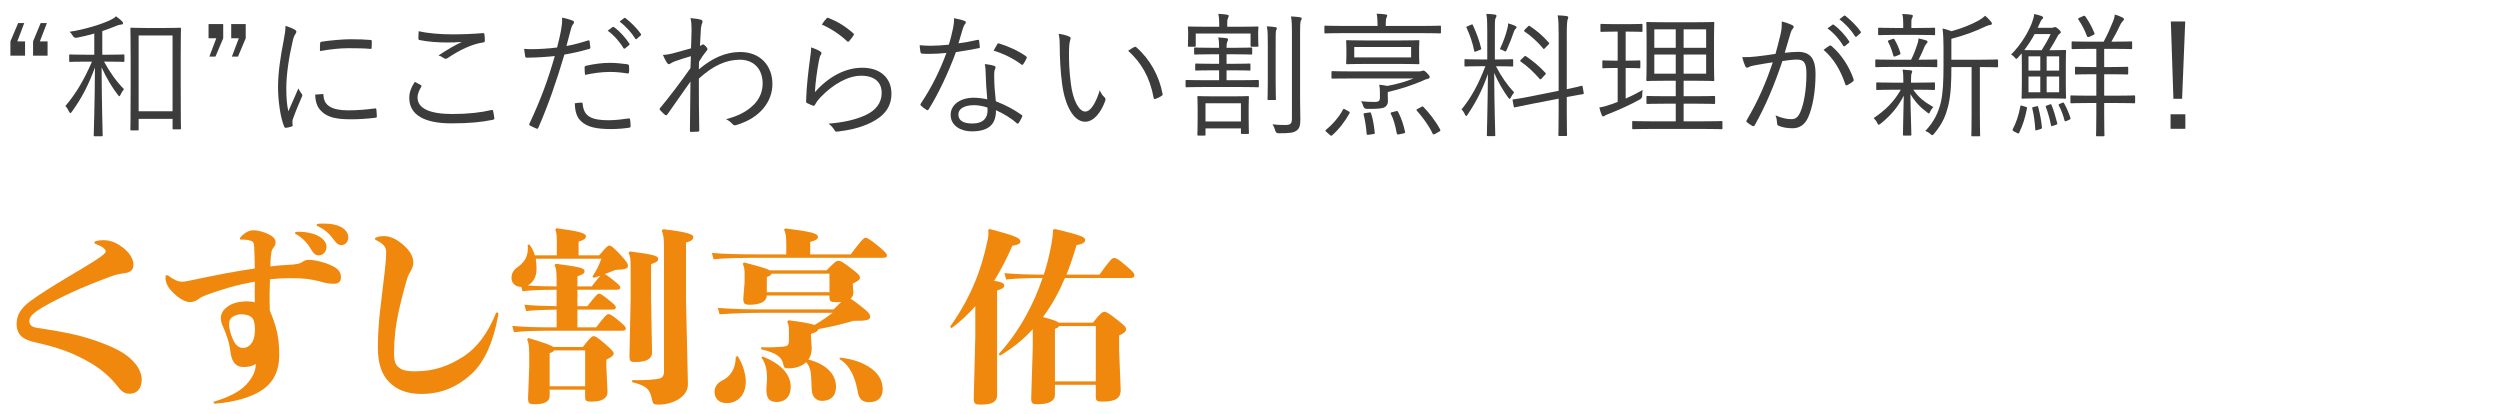
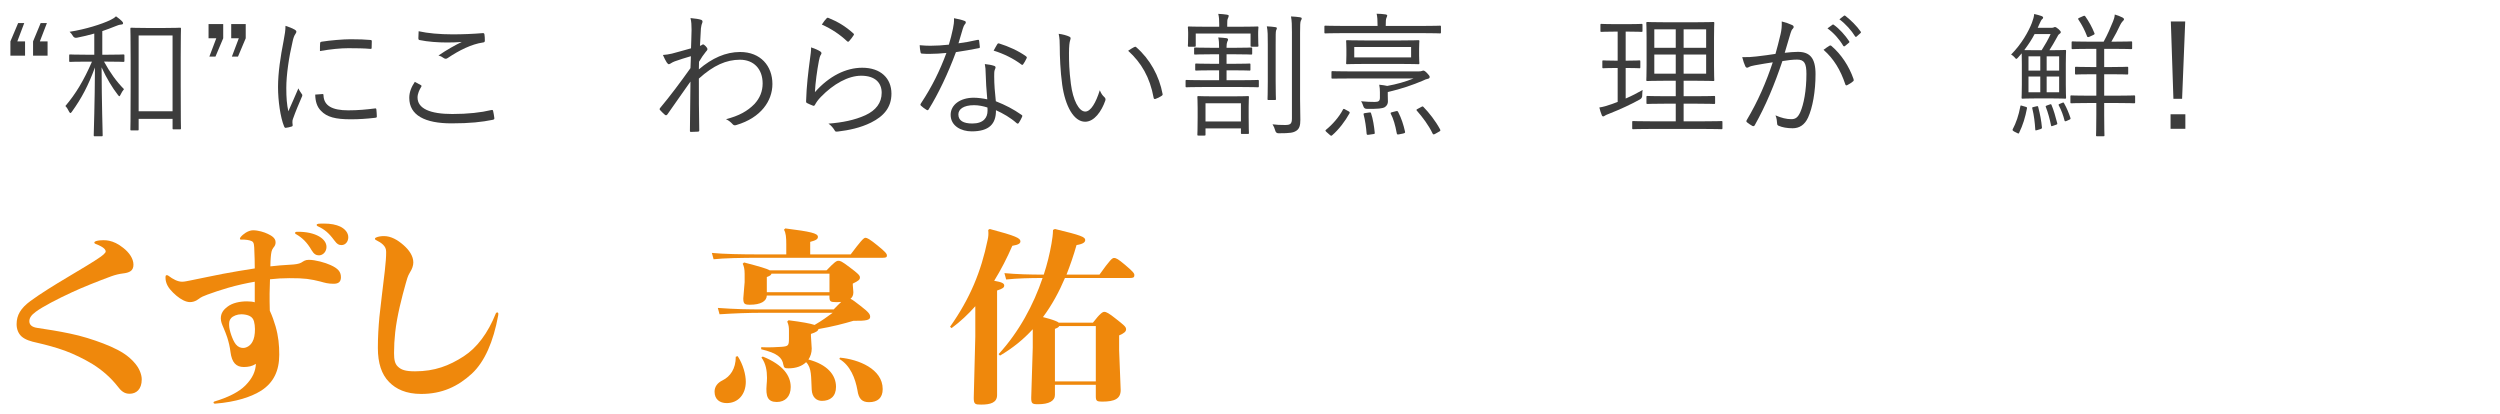
<svg xmlns="http://www.w3.org/2000/svg" viewBox="0 0 350 58">
  <path d="m3.027 47.113c-.459-.419-.702-1.021-.702-1.729 0-1.257.566-2.226 1.943-3.247 1.431-1.047 3.428-2.278 5.102-3.273 1.971-1.178 3.833-2.278 4.67-2.88.378-.262.756-.602.756-.759 0-.236-.162-.603-1.403-1.074-.136-.052-.189-.131-.189-.183 0-.079.081-.157.216-.209.352-.105.702-.131 1.053-.131.324 0 .567.026.81.079.595.131 1.215.393 1.971.995.81.628 1.431 1.493 1.431 2.357s-.566 1.125-1.512 1.23c-.432.052-1.025.183-1.593.393-1.781.655-4.021 1.545-5.479 2.226-2.051.943-4.156 2.042-5.102 2.75-.647.471-.891.89-.891 1.309 0 .498.352.838 1.134.943 1.403.209 2.915.445 4.535.786 1.673.34 3.293.864 4.67 1.388 1.484.576 2.726 1.178 3.671 1.99.323.288.594.55.863.89.405.472.864 1.362.864 2.147 0 1.414-.783 2.016-1.701 2.016-.729 0-1.188-.367-1.728-1.1-.891-1.126-2.078-2.2-3.481-3.064-1.215-.733-2.564-1.388-3.833-1.859-1.296-.471-2.699-.838-3.833-1.1-.999-.209-1.728-.445-2.24-.89z" fill="#ef880c" />
  <path d="m35.668 39.441c-1.08.184-2.43.472-3.779.864-.998.288-2.078.655-2.86.943-.54.209-.837.314-1.242.628-.432.34-.891.419-1.188.419-.567 0-1.269-.367-1.89-.891-.675-.576-1.269-1.204-1.458-1.938-.054-.209-.08-.34-.08-.576 0-.288.026-.366.188-.366.081 0 .135.026.216.078.647.498 1.323.838 1.917.838.378 0 .729-.104 1.188-.183 1.619-.314 3.104-.655 4.508-.917 1.431-.262 2.888-.523 4.48-.759 0-.917-.027-1.807-.054-2.304-.027-.942-.027-1.361-.378-1.519s-.891-.236-1.458-.209c-.135 0-.188-.052-.188-.131s.054-.157.107-.236c.189-.236.433-.419.702-.602.297-.184.675-.34 1.025-.34.729 0 1.566.262 2.052.497.486.236 1.106.55 1.106 1.179 0 .314-.081.497-.323.785-.243.314-.297.681-.352 1.335-.026.34-.054.786-.054 1.257.918-.104 1.755-.183 2.808-.235.594-.026 1.214-.105 1.512-.288.351-.209.539-.393 1.079-.393.891 0 2.295.393 3.023.733 1.053.471 1.457.942 1.457 1.702 0 .655-.351.917-1.025.917-.782 0-1.215-.131-1.862-.314-.594-.157-1.242-.288-1.862-.367-.702-.079-1.296-.104-2.457-.104-.917 0-1.808.052-2.726.157-.055 1.205-.081 2.619-.027 4.399.351.759.594 1.466.81 2.2.405 1.414.513 2.618.513 3.954 0 2.252-.782 3.901-2.51 5.027-1.377.864-3.482 1.597-6.479 1.833-.135 0-.216-.079-.216-.157 0-.052.054-.131.162-.157 1.755-.523 3.374-1.283 4.318-2.251.999-1.021 1.404-1.964 1.458-3.011-.513.34-1.08.445-1.7.445-1.053 0-1.674-.602-1.863-2.121-.081-.681-.242-1.362-.458-2.042-.136-.445-.352-.917-.54-1.388-.162-.367-.352-.786-.352-1.257 0-.681.324-1.178.918-1.624.702-.55 1.755-.759 2.753-.759.433 0 .864.052 1.08.131v-2.88zm-3.32 5.106c-.27.314-.27.576-.27.969s.135.917.297 1.388c.188.523.378.969.647 1.309.324.393.702.498 1.026.498.485 0 1.025-.34 1.295-.864.243-.419.352-1.021.352-1.78 0-.393-.055-.76-.135-1.074-.108-.367-.297-.602-.621-.759-.243-.131-.702-.236-1.161-.236-.566 0-1.16.236-1.431.55zm12.336-11.443c.621.367 1.025.864 1.025 1.466 0 .655-.485 1.178-1.053 1.178-.378 0-.701-.157-1.025-.707-.647-1.125-1.322-1.754-2.133-2.226-.135-.052-.188-.131-.188-.209s.081-.157.27-.157c1.323-.026 2.376.235 3.104.654zm.647-1.806c.999 0 1.728.157 2.295.419.702.34 1.134.89 1.134 1.493 0 .628-.405 1.1-.945 1.1-.351 0-.62-.105-1.053-.707-.756-1.021-1.35-1.493-2.24-1.912-.135-.052-.188-.131-.188-.209s.081-.131.243-.157c.27-.026.513-.026.755-.026z" fill="#ef880c" />
  <path d="m53.598 34.23c-.216-.209-.539-.419-.972-.628-.107-.052-.135-.104-.135-.183 0-.053.054-.131.135-.157.324-.157.756-.209 1.134-.209.972 0 1.89.523 2.727 1.257.81.707 1.377 1.545 1.377 2.435 0 .419-.162.917-.486 1.414-.297.471-.432 1.021-.566 1.492-.54 1.912-1.242 4.608-1.485 6.887-.107.969-.162 1.911-.162 2.88 0 .916.108 1.492.514 1.885.485.471 1.053.681 2.429.681 2.754 0 4.778-.786 6.803-2.095 1.862-1.205 3.4-3.247 4.508-6.022.054-.079.107-.131.188-.131s.162.079.162.209c0 .052 0 .104-.027.236-.675 3.666-1.889 6.467-3.697 8.143-1.943 1.78-4.157 2.828-7.072 2.828-2.133 0-3.536-.681-4.508-1.676-1.053-1.073-1.565-2.645-1.565-4.765 0-1.493.081-2.88.216-4.347.188-1.859.485-4.059.756-6.441.135-1.257.188-1.911.188-2.645 0-.445-.135-.733-.459-1.047z" fill="#ef880c" />
-   <path d="m80.84 42.871h1.377c1.215-1.519 1.431-1.754 1.619-1.754.217 0 .352.053 1.215.733 1.026.812 1.161.969 1.161 1.178 0 .236-.135.314-.567.314h-4.805v2.487h2.618c1.242-1.624 1.512-1.859 1.701-1.859.216 0 .459.104 1.296.785 1.025.838 1.16 1.021 1.16 1.231 0 .235-.135.314-.566.314h-9.637c-2.646 0-4.049.052-5.452.209l-.243-.89c1.565.157 2.969.209 5.695.209h.513v-2.487c-1.781.026-3.05.078-4.265.209l-.243-.891c1.377.131 2.646.184 4.508.209v-2.304c-2.052 0-3.455.053-4.777.209l-.162-.602c-.783-.026-1.377-.445-1.377-1.283 0-.681.378-1.178.864-1.492 1.134-.812 1.538-1.754 1.403-3.116l.243-.052c.351.471.594.943.756 1.519h3.077v-1.938c0-.786-.027-1.23-.216-1.676l.188-.183c3.267.445 4.104.707 4.104 1.126 0 .34-.243.497-1.026.759v1.911h2.889c.972-1.152 1.188-1.361 1.403-1.361.27 0 .513.183 1.539 1.257.863.917 1.079 1.257 1.079 1.597 0 .367-.404.498-1.754.55-.486.209-.973.393-1.485.576.162.079.433.262.999.707 1.025.812 1.161.969 1.161 1.178 0 .235-.136.314-.567.314h-5.426v2.304zm-3.887 12.543c0 .864-.81 1.178-2.133 1.178-.755 0-.891-.131-.891-.89l.162-4.294v-1.728c0-1.205-.081-1.728-.297-2.173l.189-.183c2.294.681 3.185 1.021 3.481 1.257h4.13c.999-1.283 1.269-1.519 1.512-1.519s.486.131 1.565 1.047c.918.786 1.242 1.126 1.242 1.362 0 .262-.189.471-1.026.89v.89l.162 3.561c0 1.047-.891 1.414-2.24 1.414-.782 0-.891-.104-.891-.759v-.917h-4.967v.864zm5.885-15.318c.62-.812.998-1.257 1.215-1.493-.297.105-.621.184-.945.288l-.162-.183c.567-.864.891-1.493 1.242-2.487h-9.178c.054.419.108.864.108 1.414 0 1.152-.514 1.964-1.242 2.331 1.35.104 2.699.131 4.049.131v-1.021c0-1.152-.081-1.597-.297-1.964l.189-.184c3.509.445 4.021.628 4.021 1.047 0 .288-.27.472-.999.707v1.414h1.998zm-.918 13.982v-5.027h-4.346c-.081.157-.243.262-.621.393v4.635h4.967zm6.37-12.333v-4.373c0-1.152-.081-1.597-.297-1.964l.189-.209c3.536.445 3.968.655 3.968 1.074 0 .288-.271.471-.999.707v4.818l.135 7.515c0 1.021-.944 1.362-2.294 1.362-.756 0-.864-.079-.864-.917zm8.017 12.071c0 1.78-2.159 2.828-4.075 2.828-.756 0-.811-.104-.945-.681-.297-1.414-.675-1.938-2.78-2.461v-.288c1.431.026 2.24 0 3.348-.131.729-.079 1.106-.288 1.106-1.074v-17.281c0-1.362-.081-1.938-.324-2.435l.189-.209c3.347.393 4.237.707 4.237 1.1 0 .34-.216.55-1.025.786v7.829l.27 12.019z" fill="#ef880c" />
  <path d="m110.08 34.283c0-1.047-.054-1.676-.323-2.121l.188-.184c3.536.445 4.562.681 4.562 1.178 0 .288-.189.472-1.08.707v1.754h5.668c1.296-1.728 1.809-2.33 2.052-2.33s.567.157 1.701 1.073c1.133.917 1.322 1.178 1.322 1.414s-.135.314-.567.314h-17.086c-2.78 0-5.21.053-6.613.209l-.243-.89c1.565.157 3.995.209 6.856.209h3.562v-1.335zm-6.802 15.579c.783 1.205 1.134 2.619 1.134 3.587 0 1.702-1.025 2.985-2.672 2.985-.973 0-1.701-.523-1.701-1.597 0-.681.378-1.23 1.134-1.597 1.053-.524 1.836-1.597 1.836-3.299l.27-.079zm4.076-8.483c-.027.812-.891 1.283-2.349 1.283-.756 0-.944-.104-.944-.89l.188-2.278v-1.152c0-.681-.107-1.1-.27-1.414l.188-.183c2.214.576 3.186.864 3.59 1.1h7.963c1.08-1.126 1.377-1.335 1.646-1.335s.459.053 1.566.891c1.188.89 1.457 1.152 1.457 1.44 0 .314-.188.471-.998.864v.209l.08.995c0 .419-.135.707-.404.917.324.157.729.472 1.403.995 1.188.917 1.35 1.178 1.35 1.545 0 .419-.459.576-2.349.55-1.322.393-2.915.812-4.886 1.152-.054.262-.323.445-1.053.681v.314l.108 1.729c0 .576-.162 1.1-.459 1.544 2.592.681 3.86 2.121 3.86 3.823 0 1.335-.81 1.964-1.971 1.964-.756 0-1.377-.498-1.431-1.571-.108-1.807.027-3.011-.783-3.849-.566.55-1.403.864-2.456.864-.513 0-.647-.052-.729-.498-.162-.995-.81-1.624-3.104-2.173v-.288c1.053.052 2.214 0 2.861-.052.945-.079 1.025-.183 1.025-1.178v-1.1c0-.419-.026-.76-.242-1.257l.188-.184c1.862.236 3.023.445 3.645.655 1.079-.628 1.781-1.152 2.537-1.702h-9.609c-2.376 0-4.104.079-6.235.209l-.243-.89c2.537.183 4.13.209 6.532.209h9.69c.459-.471.783-.812 1.053-1.047-.243.026-.485.026-.756.026-.756 0-.891-.105-.891-.76v-.157h-8.772zm-.567 8.536c2.861 1.152 3.914 2.697 3.914 4.268 0 1.335-.782 2.095-1.943 2.095-1.296 0-1.565-.785-1.431-2.409.027-.314.054-.628.054-.969 0-.995-.161-2.016-.782-2.854zm9.34-9.008v-2.592h-8.125c-.026.183-.216.314-.647.471v2.121zm1.484 9.165c2.564.236 5.966 1.571 5.966 4.399 0 1.257-.729 1.833-1.917 1.833-.944 0-1.457-.445-1.619-1.676-.297-1.649-.999-3.482-2.537-4.373l.107-.184z" fill="#ef880c" />
  <path d="m138.567 32.057c3.644.969 4.291 1.283 4.291 1.728 0 .262-.188.472-1.133.628-.729 1.676-1.566 3.326-2.538 4.896 1.08.184 1.404.367 1.404.655s-.189.445-.999.707v14.637c0 1.047-.891 1.335-2.214 1.335-.863 0-1.053-.052-1.053-.942l.217-8.588v-4.242c-.999 1.126-2.079 2.147-3.32 3.063l-.216-.183c2.807-3.98 4.346-7.724 5.264-12.176.107-.471.135-.812.08-1.388l.217-.131zm9.123 23.226c0 .838-.81 1.309-2.375 1.309-.81 0-.945-.105-.945-.89l.216-7.044v-2.566c-1.295 1.414-2.807 2.645-4.588 3.692l-.189-.209c2.861-3.116 4.886-6.913 6.154-10.657-1.809 0-3.59.052-5.102.209l-.243-.89c1.646.157 3.563.209 5.507.209.486-1.466.837-2.933 1.08-4.32.107-.55.216-1.388.216-1.938l.27-.131c3.698.89 4.238 1.126 4.238 1.545 0 .288-.243.55-1.215.707-.405 1.44-.891 2.828-1.403 4.137h4.615c1.458-2.042 1.781-2.331 2.024-2.331.324 0 .594.157 1.565.969 1.161.969 1.296 1.205 1.296 1.44 0 .314-.162.393-.621.393h-9.097c-.81 1.912-1.808 3.771-3.077 5.473.595.157 1.215.314 1.782.55.162.052.297.131.432.235h4.777c1.026-1.335 1.377-1.519 1.593-1.519.271 0 .675.209 1.62.969 1.133.89 1.431 1.126 1.431 1.466 0 .314-.243.55-.973.864v2.095l.217 5.551c0 1.205-.811 1.624-2.592 1.624-.756 0-.891-.104-.891-.759v-1.597h-5.723v1.414zm5.723-1.886v-7.75h-5.129c-.054.157-.243.262-.594.393v7.358h5.723z" fill="#ef880c" />
  <g fill="#3c3c3c">
    <path d="m2.425 5.797h1.083v1.995h-2.052v-1.995l1.083-2.565h.854l-.969 2.565zm3.154 0h1.082v1.995h-2.032v-1.995l1.063-2.565h.874z" />
    <path d="m17.415 8.513c0 .133-.019.152-.152.152-.113 0-.607-.038-2.26-.038h-.438c.836 1.539 1.748 2.792 2.793 3.856-.171.209-.361.494-.476.76-.075.152-.113.228-.171.228-.057 0-.113-.076-.209-.19-.778-1.007-1.576-2.299-2.279-3.856.019 5.034.152 9.213.152 9.499 0 .133-.02.152-.152.152h-.95c-.133 0-.151-.019-.151-.152 0-.285.151-4.56.171-9.479-.95 2.564-1.862 4.293-3.229 6.193-.076.114-.152.19-.209.19-.058 0-.114-.076-.19-.209-.133-.285-.323-.589-.513-.779 1.443-1.691 2.584-3.59 3.724-6.212h-.798c-1.634 0-2.146.038-2.261.038-.133 0-.133-.019-.133-.152v-.741c0-.133 0-.152.133-.152.114 0 .627.038 2.261.038h1.12v-2.963c-.778.228-1.596.418-2.45.589q-.38.057-.551-.266c-.133-.228-.266-.399-.456-.57 2.241-.342 4.521-1.083 5.643-1.615.418-.209.589-.304.854-.551.323.228.607.456.816.665.134.133.172.209.172.323s-.096.152-.305.171c-.228.019-.493.114-.816.247-.532.228-1.14.437-1.786.665v3.305h.685c1.652 0 2.146-.038 2.26-.038.134 0 .152.019.152.152v.741zm7.884 3.496c0 4.996.038 5.851.038 5.946 0 .133-.019.152-.152.152h-.873c-.134 0-.152-.019-.152-.152v-1.311h-4.749v1.463c0 .133-.02.152-.152.152h-.854c-.134 0-.152-.019-.152-.152 0-.114.038-.969.038-6.041v-3.515c0-3.515-.038-4.426-.038-4.521 0-.133.019-.152.152-.152.113 0 .607.038 2.108.038h2.564c1.501 0 2.014-.038 2.108-.038.134 0 .152.019.152.152 0 .095-.038.988-.038 4.046zm-1.14-7.048h-4.749v10.619h4.749z" />
    <path d="m31.248 5.36-1.083 2.564h-.854l.969-2.564h-1.083v-1.995h2.052v1.995zm3.153 0-1.082 2.564h-.855l.969-2.564h-1.063v-1.995h2.032v1.995z" />
    <path d="m41.224 4.125c.189.114.266.19.266.304s-.038.19-.133.323c-.171.247-.285.57-.38 1.007-.532 2.242-.894 4.749-.894 6.554 0 1.387.076 2.318.285 3.268.456-1.063.855-1.88 1.406-3.21.133.304.304.532.456.76.057.057.095.133.095.19 0 .114-.038.19-.095.304-.418.969-.817 1.9-1.216 3.021-.058.114-.076.285-.076.475 0 .171.038.285.038.418 0 .076-.038.152-.133.171-.267.095-.589.152-.855.19-.095 0-.171-.076-.209-.19-.531-1.273-.854-3.647-.854-5.509 0-2.033.342-4.255.778-6.478.171-.912.267-1.463.267-2.109.494.152.987.361 1.254.513zm3.931 9.042c.096-.019.134.038.134.19.057 1.444 1.216 2.09 3.457 2.09 1.349 0 2.584-.114 3.742-.266.152-.019.19 0 .209.19.02.228.058.627.058.893 0 .171 0 .19-.247.228-1.14.133-2.204.209-3.4.209-2.128 0-3.344-.304-4.18-1.197-.551-.551-.779-1.311-.798-2.261zm-.342-7.066c0-.171.038-.228.229-.266 1.196-.19 3.021-.342 4.027-.342 1.102 0 2.185.038 2.697.095.247.019.285.038.285.19 0 .304 0 .608-.02.893 0 .152-.037.19-.209.171-.74-.076-1.976-.095-3.058-.095-1.064 0-2.451.133-3.971.399 0-.513 0-.817.019-1.045z" />
    <path d="m58.912 11.914c.114.057.133.133.058.247-.247.399-.514.95-.514 1.482 0 1.558 1.748 2.317 4.863 2.317 2.223 0 4.027-.209 5.452-.551.172-.038.229-.019.267.133.057.209.133.684.171.988.019.152-.057.209-.247.247-1.481.304-3.153.494-5.756.494-3.686 0-5.908-1.121-5.908-3.571 0-.817.304-1.539.778-2.242.267.133.57.304.836.456zm4.445-7.105c1.368 0 2.888-.057 4.198-.171.172-.019.247.038.267.171.038.247.057.513.057.855 0 .209-.076.266-.266.285-1.596.228-3.344 1.102-4.921 2.166-.171.133-.36.152-.531.038-.229-.171-.476-.304-.779-.38 1.197-.817 2.28-1.425 3.268-1.9-.627.057-1.463.076-2.052.076-1.234 0-2.697-.095-3.856-.342-.113-.019-.171-.076-.171-.266 0-.247.02-.646.038-.969 1.272.285 2.926.437 4.749.437z" />
-     <path d="m82.319 5.664c.151-.038.209 0 .228.133.038.228.076.551.096.779.019.19-.02.247-.19.285-1.234.342-2.279.589-3.438.779-1.14 3.856-2.299 7.162-3.647 10.24-.076.171-.152.171-.285.114-.151-.057-.646-.285-.893-.418-.095-.057-.114-.152-.076-.247 1.577-3.344 2.66-6.307 3.553-9.48-1.235.133-2.546.209-3.838.228-.228 0-.266-.019-.304-.19-.038-.266-.095-.665-.152-1.045.361.038.685.038 1.197.038.893 0 2.204-.076 3.42-.228.266-1.007.418-1.69.551-2.394.095-.532.189-1.159.151-1.786.532.095 1.121.266 1.521.437.095.038.151.114.151.209s-.057.19-.151.304c-.134.171-.209.342-.305.741-.228.779-.398 1.558-.607 2.279.893-.152 1.956-.437 3.021-.779zm-.95 8.7c.152 0 .19.038.209.19.133 1.71 1.197 2.28 3.591 2.28.969 0 2.032-.133 2.812-.247.152-.019.209-.019.228.133.038.228.076.646.076.912 0 .19-.057.228-.209.247-.589.095-1.576.19-2.488.19-2.052 0-3.325-.266-4.18-1.045-.665-.57-.912-1.425-.931-2.564.323-.057.684-.095.893-.095zm.476-4.882c0-.171.037-.228.246-.285 1.103-.247 2.204-.399 3.325-.399.778 0 1.614.095 2.355.19.228.038.266.095.285.209.019.19.038.589.019.836-.019.228-.076.285-.247.247-.816-.133-1.634-.209-2.432-.209-1.178 0-2.355.171-3.495.418-.038-.323-.057-.779-.057-1.007zm3.931-5.699c.058-.038.114-.038.19.019.76.532 1.596 1.463 2.146 2.299.057.076.038.152-.038.209l-.551.456c-.095.076-.19.057-.247-.038-.551-.931-1.349-1.824-2.203-2.432l.702-.513zm1.578-1.235c.076-.057.133-.076.209-.019.76.589 1.614 1.425 2.166 2.223.057.095.037.152-.058.228l-.513.456c-.076.076-.152.076-.228-.038-.476-.779-1.292-1.71-2.186-2.375l.608-.475z" />
    <path d="m98.166 2.776c.209.076.228.247.133.475-.095.19-.133.494-.171.741-.038.855-.095 1.52-.133 2.432.133-.057.247-.095.304-.152.038-.038.095-.057.133-.057.076 0 .19.076.361.247.151.152.247.304.247.418s-.076.209-.247.399c-.305.38-.589.779-.931 1.368-.02.418-.02.722-.02 1.064 1.843-1.577 3.762-2.432 5.775-2.432 2.868 0 4.521 1.957 4.521 4.483 0 2.337-1.577 4.711-5.034 5.737-.247.095-.418.038-.552-.133-.246-.266-.493-.475-.911-.684 1.823-.456 3.021-1.14 3.97-2.109.779-.836 1.159-1.805 1.159-2.888 0-2.014-1.234-3.324-3.173-3.324-1.899 0-3.704.779-5.756 2.641-.019 2.413.02 4.768.057 7.257 0 .114-.057.152-.151.171-.171.019-.665.038-1.007.038-.114 0-.152-.038-.152-.171.038-2.337.058-4.351.076-6.877-1.14 1.596-2.166 3.097-3.229 4.597-.114.133-.209.152-.323.076-.228-.209-.513-.456-.703-.684-.095-.095-.075-.19.02-.304 1.425-1.71 2.793-3.534 4.236-5.566.019-.627.057-1.216.057-1.672-.74.209-1.614.494-2.261.722-.418.152-.646.38-.798.399-.113.019-.189-.076-.322-.247-.152-.247-.361-.627-.532-1.045.437-.038.779-.076 1.254-.19.816-.228 1.577-.418 2.679-.741.038-.741.038-1.444.076-2.565 0-.646-.02-1.178-.152-1.671.741.076 1.178.133 1.501.247z" />
    <path d="m114.811 7.184c.228.133.247.304.114.475-.134.19-.209.494-.285.893-.247 1.292-.494 3.078-.551 4.35 1.994-2.26 4.35-3.419 6.63-3.419 2.583 0 4.084 1.482 4.084 3.628 0 1.919-1.063 3.154-2.85 4.046-1.481.741-3.153 1.083-4.616 1.254-.304.038-.398.038-.494-.171-.209-.342-.475-.665-.854-.931 1.938-.152 3.666-.494 5.167-1.178 1.482-.684 2.28-1.748 2.28-3.135 0-1.349-.855-2.394-2.869-2.394-1.805 0-3.875 1.14-5.642 2.963-.438.456-.627.741-.836 1.121-.096.152-.152.152-.305.095-.266-.095-.551-.228-.778-.342-.114-.057-.152-.095-.152-.266.058-2.127.304-4.104.551-5.965.076-.551.152-1.045.152-1.577.475.152.988.38 1.254.551zm.912-4.617c.075-.076.133-.114.266-.057 1.254.513 2.375 1.159 3.477 2.166.114.095.114.133.038.266-.152.247-.399.57-.627.817-.095.114-.19.114-.304 0-.988-.931-2.147-1.71-3.515-2.318.228-.361.475-.684.665-.874z" />
    <path d="m136.831 5.588c.171-.038.229 0 .247.114.038.228.076.57.095.817.02.171-.019.209-.171.228-1.025.209-2.052.38-3.172.551-1.103 2.982-2.47 5.851-3.819 8.017-.095.152-.189.133-.304.057-.285-.171-.589-.399-.76-.57-.114-.095-.114-.171-.019-.323 1.576-2.375 2.659-4.617 3.571-7.067-.817.076-1.577.133-2.394.133-.285 0-.57 0-1.007-.038-.171-.019-.19-.038-.229-.228-.057-.247-.095-.589-.113-.95.607.057 1.102.076 1.5.076.874 0 1.653-.057 2.584-.152.228-.722.398-1.425.57-2.223.113-.551.171-.931.151-1.481.551.095 1.102.228 1.482.38.113.038.171.114.171.209s-.038.171-.152.285c-.095.114-.152.247-.266.589-.209.684-.418 1.387-.608 2.052.855-.114 1.672-.247 2.641-.475zm1.159 4.597c0-.38-.02-.722-.114-1.216.513.057.893.114 1.292.247.133.038.209.114.209.228 0 .076-.038.171-.114.342-.076.209-.076.513-.076.893 0 1.14.096 2.28.229 3.496 1.387.551 2.45 1.102 3.59 1.9.152.095.134.152.076.304-.095.247-.304.589-.456.836-.095.133-.189.114-.304.019-.854-.76-1.881-1.349-2.888-1.805.02 1.919-.949 2.963-3.4 2.963-1.443 0-2.944-.741-2.944-2.317 0-1.425 1.367-2.394 3.229-2.394.569 0 1.311.095 1.899.228-.114-1.178-.209-2.698-.228-3.724zm-1.615 4.54c-1.52 0-2.203.589-2.203 1.292 0 .874.702 1.273 1.956 1.273 1.559 0 2.128-.817 2.128-1.786 0-.247 0-.361-.019-.456-.589-.19-1.254-.323-1.862-.323zm3.229-8.511c.096-.152.152-.171.323-.114 1.272.399 2.641 1.007 3.724 1.786.133.114.133.19.038.342-.114.247-.285.551-.438.76-.095.133-.151.114-.266.038-1.102-.836-2.508-1.52-3.876-1.938.19-.323.343-.646.494-.874z" />
    <path d="m149.714 5.132c.114.057.172.133.172.209 0 .095-.038.209-.076.342-.076.228-.152.76-.152 1.748 0 1.216.02 2.375.266 4.312.285 2.242 1.103 3.875 2.014 3.875.761 0 1.482-1.216 2.033-2.982.209.494.38.722.627.95.152.133.209.285.152.475-.532 1.539-1.559 2.982-2.831 2.982-1.596 0-2.793-2.204-3.211-5.186-.266-1.9-.342-4.046-.342-5.3 0-.722-.019-1.178-.151-1.824.531.057 1.14.228 1.5.399zm9.062 1.463c.113-.057.209-.076.284 0 1.938 1.69 3.229 4.027 3.705 6.573.019.133-.038.19-.133.247-.285.19-.552.323-.874.437-.133.038-.229-.019-.247-.152-.532-2.907-1.729-4.92-3.571-6.592.36-.247.646-.418.836-.513z" />
    <path d="m176.237 12.066c0 .133-.02.152-.152.152-.114 0-.722-.038-2.564-.038h-4.825c-1.843 0-2.47.038-2.564.038-.134 0-.152-.019-.152-.152v-.722c0-.133.019-.152.152-.152.095 0 .722.038 2.564.038h1.976v-1.387h-.988c-1.596 0-2.108.038-2.203.038-.133 0-.152-.019-.152-.133v-.703c0-.133.02-.152.152-.152.095 0 .607.038 2.203.038h.988v-1.33h-1.216c-1.558 0-2.033.038-2.128.038-.133 0-.152-.019-.152-.152v-.684c0-.133.02-.152.152-.152.095 0 .57.038 2.128.038h1.216v-.038c0-.627-.02-.988-.114-1.406.456.019.779.057 1.121.095.151.019.247.095.247.171 0 .152-.058.209-.114.342-.057.152-.095.38-.095.684v.152h1.329c1.521 0 2.015-.038 2.109-.038.133 0 .151.019.151.152v.684c0 .133-.019.152-.151.152-.095 0-.589-.038-2.109-.038h-1.329v1.33h.987c1.596 0 2.128-.038 2.223-.038.114 0 .134.019.134.152v.703c0 .114-.02.133-.134.133-.095 0-.627-.038-2.223-.038h-.987v1.387h1.805c1.843 0 2.45-.038 2.564-.038.133 0 .152.019.152.152v.722zm-.095-7.105c0 1.159.038 1.311.038 1.406 0 .152-.019.171-.151.171h-.779c-.152 0-.171-.019-.171-.171v-1.672h-7.675v1.672c0 .152-.02.171-.152.171h-.798c-.133 0-.151-.019-.151-.171 0-.095.038-.247.038-1.406v-.418c0-.399-.038-.589-.038-.684 0-.133.019-.152.151-.152.114 0 .741.038 2.546.038h1.69v-.38c0-.532-.019-.969-.133-1.425.456.019.855.057 1.216.114.152.019.247.076.247.152 0 .133-.057.228-.114.361-.095.209-.095.418-.095.836v.342h1.672c1.805 0 2.432-.038 2.546-.038.133 0 .151.019.151.152 0 .095-.038.285-.038.608zm-1.33 11.379c0 1.671.038 2.166.038 2.26 0 .133-.02.152-.152.152h-.817c-.133 0-.151-.019-.151-.152v-.627h-4.958v.855c0 .133-.02.152-.152.152h-.836c-.133 0-.152-.019-.152-.152 0-.095.038-.608.038-2.355v-1.33c0-1.044-.038-1.425-.038-1.539 0-.133.02-.152.152-.152.095 0 .607.038 2.128.038h2.659c1.52 0 2.033-.038 2.128-.038.133 0 .152.019.152.152 0 .114-.038.475-.038 1.311v1.425zm-1.083-1.881h-4.958v2.545h4.958zm3.762-8.188c0-1.311 0-1.918-.134-2.583.438.019.836.057 1.216.114.114.019.19.057.19.152s-.076.209-.114.323c-.057.228-.057.57-.057 1.957v5.167c0 1.653.038 2.336.038 2.451 0 .133-.02.152-.152.152h-.874c-.133 0-.151-.019-.151-.152 0-.114.038-.798.038-2.451v-5.129zm3.381-1.671c0-1.121-.019-1.671-.133-2.298.456.019.874.057 1.254.114.152.019.247.076.247.152 0 .152-.076.228-.133.361-.076.209-.096.57-.096 1.653v9.328c0 1.044.038 2.127.038 2.868 0 .798-.133 1.235-.551 1.52-.437.285-.836.361-2.508.361q-.36 0-.456-.38c-.095-.342-.209-.608-.38-.874.608.076 1.026.095 1.748.095s.969-.133.969-.912v-11.988z" />
    <path d="m201.733 4.524c0 .133-.019.152-.151.152-.095 0-.703-.038-2.508-.038h-10.999c-1.805 0-2.413.038-2.508.038-.133 0-.152-.019-.152-.152v-.779c0-.133.02-.152.152-.152.095 0 .703.038 2.508.038h4.787c0-.817-.038-1.292-.133-1.709.456 0 .836.038 1.254.095.133.019.228.076.228.152 0 .114-.057.209-.114.342-.076.171-.095.456-.095 1.121h5.072c1.805 0 2.413-.038 2.508-.038.133 0 .151.019.151.152v.779zm-12.936 11.056c.171.095.189.152.133.285-.589 1.083-1.52 2.299-2.432 3.078-.114.095-.171.076-.304-.038l-.476-.418c-.189-.171-.189-.228-.075-.323.854-.684 1.843-1.786 2.374-2.831.076-.133.133-.114.361.019l.418.228zm9.821-5.585c.209 0 .342-.019.438-.057.095-.038.151-.057.246-.057.076 0 .285.133.476.342.285.285.38.437.38.551 0 .133-.095.228-.285.266-.152.019-.361.095-.703.266-1.349.57-2.944 1.14-4.882 1.577v.456c0 .285.019.627.019.893 0 .247-.113.551-.418.76-.36.209-.969.266-2.545.247q-.361 0-.476-.361c-.076-.228-.171-.494-.322-.703.722.076 1.387.095 1.918.095s.723-.133.723-.589v-.779c0-.342-.02-.684-.096-1.044.513.057.817.095 1.121.171 1.33-.247 2.508-.57 3.686-1.045h-8.682c-1.919 0-2.546.019-2.66.019-.133 0-.151-.019-.151-.133v-.76c0-.133.019-.152.151-.152.114 0 .741.038 2.66.038h9.403zm.057-2.242c0 .76.038.969.038 1.083 0 .133-.019.152-.151.152-.096 0-.722-.038-2.564-.038h-4.826c-1.823 0-2.469.038-2.564.038-.133 0-.151-.019-.151-.152 0-.114.038-.323.038-1.083v-.893c0-.76-.038-.988-.038-1.083 0-.133.019-.152.151-.152.096 0 .741.038 2.564.038h4.826c1.843 0 2.469-.038 2.564-.038.133 0 .151.019.151.152 0 .095-.038.323-.038 1.083zm-1.12-1.177h-7.96v1.462h7.96zm-5.87 9.175c.189-.019.228-.019.266.114.266.76.437 1.899.513 2.716.02.133-.019.171-.189.19l-.646.095c-.247.038-.284 0-.304-.171-.057-.798-.209-1.9-.418-2.66-.038-.152.02-.171.247-.209l.532-.076zm3.704-.171c.247-.076.285-.038.38.152.418.816.722 1.729.931 2.678.038.171.02.209-.266.285l-.57.114c-.228.038-.284.038-.322-.171-.19-1.083-.494-2.09-.817-2.679-.076-.152-.057-.19.152-.247l.513-.133zm3.59-.608c.171-.095.209-.095.304 0 .779.798 1.69 1.957 2.317 3.116.096.171.058.247-.095.323l-.57.323c-.209.114-.284.114-.36-.019-.57-1.197-1.425-2.318-2.223-3.229-.095-.095-.058-.152.133-.247l.494-.266z" />
-     <path d="m209.431 9.273c.722 1.406 1.615 2.679 2.546 3.667-.171.19-.323.456-.456.703-.076.133-.133.209-.19.209-.037 0-.095-.076-.189-.19-.665-.912-1.406-2.166-1.957-3.458.02 4.521.152 8.454.152 8.72 0 .133-.02.133-.152.133h-.874c-.133 0-.151 0-.151-.133 0-.266.114-4.18.151-8.568-.798 2.261-1.614 3.837-2.85 5.699-.075.114-.133.19-.189.19s-.114-.076-.19-.228c-.133-.304-.304-.551-.475-.684 1.387-1.709 2.355-3.495 3.344-6.06h-.722c-1.482 0-1.938.038-2.052.038-.134 0-.152-.019-.152-.133v-.741c0-.133.019-.152.152-.152.113 0 .569.038 2.052.038h.987v-4.084c0-1.14-.019-1.69-.133-2.298.456.019.836.038 1.178.095.152.019.247.095.247.171 0 .133-.076.247-.133.361-.095.209-.095.57-.095 1.653v4.104h.36c1.481 0 1.957-.038 2.052-.038.133 0 .152.019.152.152v.741c0 .114-.02.133-.152.133-.095 0-.57-.038-2.052-.038h-.209zm-3.515-5.794c.209-.095.229-.095.285.038.475 1.007.893 2.127 1.159 3.249.038.152 0 .152-.229.247l-.437.171c-.247.095-.266.095-.304-.057-.209-1.102-.608-2.223-1.064-3.229-.076-.114-.038-.152.152-.228l.437-.19zm6.27.551c-.114.114-.171.209-.247.418-.247.741-.608 1.672-.988 2.508-.075.171-.113.247-.209.247-.057 0-.133-.038-.246-.114-.152-.095-.381-.171-.514-.209.476-.988.855-2.071 1.045-2.869.058-.209.114-.494.114-.741.361.095.722.228.969.342.114.057.209.095.209.209 0 .095-.057.133-.133.209zm9.536 8.986c.038.114 0 .133-.133.171-.114.019-.665.095-2.241.399v2.014c0 2.223.038 3.191.038 3.287 0 .133-.02.152-.152.152h-.912c-.133 0-.151-.019-.151-.152 0-.095.038-1.045.038-3.268v-1.805l-3.629.703c-1.767.342-2.355.494-2.488.513-.134.038-.152 0-.171-.133l-.152-.817c-.02-.133 0-.152.133-.171.133-.038.722-.076 2.508-.437l3.8-.76v-7.959c0-1.349-.02-1.862-.134-2.603.494.019.855.038 1.235.095.133.019.247.095.247.171 0 .095-.038.19-.096.342-.057.19-.113.684-.113 1.957v7.77c1.425-.285 1.918-.437 2.052-.475.133-.019.151.019.171.152l.151.855zm-8.359-5.073c.133-.133.171-.133.285-.057.893.589 1.881 1.406 2.697 2.299.133.133.076.171-.057.304l-.418.456c-.19.19-.209.209-.323.095-.874-.988-1.672-1.748-2.641-2.413-.114-.076-.114-.133.057-.304l.399-.38zm.551-4.236c.133-.133.152-.133.266-.057.95.627 1.805 1.349 2.641 2.299.096.095.114.133-.037.285l-.438.456c-.209.209-.209.228-.304.095-.817-.988-1.767-1.805-2.603-2.375-.114-.076-.114-.114.076-.304l.398-.399z" />
    <path d="m227.595 13.794c.836-.361 1.615-.76 2.375-1.197-.038.209-.058.475-.058.722q.02.399-.304.589c-1.216.684-2.83 1.424-4.236 1.976-.398.152-.607.247-.684.304-.076.057-.152.114-.247.114-.058 0-.133-.038-.19-.171-.133-.323-.247-.684-.342-1.083.513-.076 1.064-.228 1.748-.475l.816-.304v-4.75h-.304c-1.234 0-1.596.038-1.69.038-.133 0-.152-.019-.152-.152v-.798c0-.133.02-.152.152-.152.095 0 .456.038 1.69.038h.304v-4.065h-.437c-1.33 0-1.729.038-1.843.038s-.133-.019-.133-.152v-.817c0-.133.019-.152.133-.152s.513.038 1.843.038h1.938c1.349 0 1.729-.038 1.824-.038.133 0 .151.019.151.152v.817c0 .133-.019.152-.151.152-.096 0-.476-.038-1.824-.038h-.38v4.065h.209c1.235 0 1.596-.038 1.71-.038.133 0 .133.019.133.152v.798c0 .133 0 .152-.133.152-.114 0-.475-.038-1.71-.038h-.209v4.274zm13.545 4.142c0 .133-.019.152-.133.152-.095 0-.76-.038-2.697-.038h-6.953c-1.938 0-2.603.038-2.698.038-.133 0-.151-.019-.151-.152v-.836c0-.133.019-.152.151-.152.096 0 .761.038 2.698.038h3.248v-2.469h-1.463c-1.785 0-2.374.038-2.488.038-.133 0-.152-.019-.152-.152v-.817c0-.133.02-.152.152-.152.114 0 .703.038 2.488.038h1.463v-2.166h-1.463c-1.767 0-2.394.038-2.488.038-.152 0-.171-.019-.171-.133s.038-.646.038-2.09v-3.837c0-1.425-.038-1.938-.038-2.052 0-.133.019-.152.171-.152.095 0 .722.038 2.488.038h4.218c1.767 0 2.375-.038 2.488-.038.134 0 .152.019.152.152 0 .095-.038.627-.038 2.052v3.837c0 1.444.038 1.976.038 2.09s-.019.133-.152.133c-.113 0-.722-.038-2.488-.038h-1.652v2.166h1.767c1.785 0 2.374-.038 2.488-.038.133 0 .152.019.152.152v.817c0 .133-.02.152-.152.152-.114 0-.703-.038-2.488-.038h-1.767v2.469h2.603c1.938 0 2.603-.038 2.697-.038.114 0 .133.019.133.152v.836zm-6.536-13.83h-3.001v2.583h3.001zm0 3.533h-3.001v2.679h3.001zm4.256-3.533h-3.153v2.583h3.153zm0 3.533h-3.153v2.679h3.153z" />
    <path d="m249.273 4.828c.152-.665.19-1.14.171-1.824.589.152.988.285 1.482.513.209.095.266.323.075.494-.151.152-.228.304-.322.627-.285.931-.532 1.824-.817 2.755.608-.076 1.387-.133 1.843-.133 1.653 0 2.47.836 2.47 3.116 0 2.451-.418 4.711-1.045 6.079-.475 1.045-1.234 1.501-2.166 1.501-.778 0-1.462-.133-1.938-.342-.151-.057-.228-.152-.228-.323-.02-.323-.058-.741-.229-1.14.836.361 1.539.532 2.204.532.551 0 .912-.19 1.272-.988.476-1.083.855-3.001.855-5.338 0-1.482-.285-2.014-1.312-2.014-.589 0-1.387.095-2.052.209-1.102 3.287-2.336 6.25-3.875 8.986-.076.133-.19.152-.323.095-.189-.095-.551-.342-.76-.513-.114-.095-.095-.19-.038-.304 1.596-2.679 2.717-5.3 3.647-8.093-.778.114-1.558.247-2.508.418-.342.057-.684.152-.835.247-.209.133-.381.133-.494-.095-.152-.323-.304-.76-.438-1.292.685.019 1.425-.019 1.976-.095 1.045-.114 1.786-.228 2.679-.361.247-.893.456-1.653.703-2.717zm6.877 1.558c.114-.038.19-.019.285.076 1.33 1.14 2.432 2.792 3.059 4.598.038.133.057.228-.057.323-.19.171-.552.399-.779.513-.152.095-.285.076-.323-.114-.646-1.938-1.596-3.552-3.039-4.806.266-.209.569-.418.854-.589zm.4-2.926c.075-.057.113-.038.189.019.76.532 1.596 1.463 2.146 2.299.058.076.038.152-.038.209l-.551.456c-.095.076-.189.057-.247-.038-.551-.931-1.349-1.824-2.203-2.432l.703-.513zm1.576-1.235c.076-.057.133-.076.209-.019.76.589 1.615 1.425 2.166 2.223.057.095.038.152-.057.228l-.514.456c-.075.076-.151.076-.228-.038-.475-.779-1.292-1.709-2.185-2.375l.607-.475z" />
-     <path d="m270.896 12.446c0 .133-.019.152-.152.152-.095 0-.627-.038-2.298-.038h-.589c.76 1.102 1.538 1.691 2.812 2.432-.152.152-.323.361-.456.665-.076.152-.114.228-.171.228-.058 0-.134-.057-.267-.171-.931-.684-1.652-1.444-2.317-2.546.038 3.059.133 4.863.133 5.661 0 .133-.019.152-.171.152h-.854c-.133 0-.152-.019-.152-.152 0-.779.057-2.488.114-5.433-.779 1.52-1.748 2.717-3.229 3.914-.133.095-.209.152-.285.152s-.114-.076-.19-.228c-.133-.285-.342-.551-.513-.703 1.672-1.121 2.869-2.318 3.8-3.971h-.969c-1.672 0-2.223.038-2.318.038-.133 0-.151-.019-.151-.152v-.76c0-.133.019-.152.151-.152.096 0 .646.038 2.318.038h1.329v-.038c0-.893-.019-1.349-.113-1.786.398.019.836.057 1.158.095.114.019.19.076.19.152 0 .114-.038.19-.076.266-.057.133-.095.361-.095 1.272v.038h.912c1.671 0 2.203-.038 2.298-.038.134 0 .152.019.152.152v.76zm.323-3.192c0 .133-.02.152-.152.152-.114 0-.665-.038-2.355-.038h-3.667c-1.709 0-2.26.038-2.355.038-.133 0-.151-.019-.151-.152v-.779c0-.133.019-.152.151-.152.096 0 .646.038 2.355.038h2.508c.418-.836.665-1.52.874-2.166.095-.285.152-.513.171-.817.418.095.722.171 1.026.266.171.057.228.133.228.228s-.057.152-.133.228c-.095.095-.19.209-.285.437-.247.627-.494 1.159-.836 1.824h.114c1.652 0 2.203-.038 2.355-.038.133 0 .152.019.152.152zm-.305-4.483c0 .133-.019.152-.151.152-.095 0-.627-.038-2.261-.038h-3.153c-1.634 0-2.166.038-2.261.038-.133 0-.152-.019-.152-.152v-.741c0-.133.02-.152.152-.152.095 0 .627.038 2.261.038h1.102v-.589c0-.475-.019-.95-.133-1.368.494.019.854.038 1.234.095.152.019.247.076.247.152 0 .133-.057.228-.114.342-.095.171-.095.323-.095.779v.589h.912c1.634 0 2.166-.038 2.261-.038.133 0 .151.019.151.152zm-5.945.684c.151-.057.189-.038.266.076.361.608.627 1.254.816 1.881.038.133.02.19-.171.266l-.475.19c-.247.076-.304.076-.342-.095-.19-.684-.399-1.292-.722-1.9-.076-.133-.058-.171.189-.266l.438-.152zm14.76 3.818c0 .133-.02.152-.152.152-.095 0-.627-.038-2.299-.038h-.095v6.706c0 2.052.038 2.735.038 2.831 0 .152-.02.152-.152.152h-.931c-.133 0-.152 0-.152-.152 0-.095.038-.779.038-2.831v-6.706h-2.83c0 2.014-.057 3.951-.475 5.566-.323 1.235-.741 2.318-1.938 3.762-.113.152-.189.209-.266.209s-.133-.038-.247-.152c-.189-.19-.437-.323-.722-.437 1.216-1.273 1.823-2.584 2.166-3.99.304-1.272.38-2.944.38-5.338v-2.337c0-1.045-.038-1.862-.134-2.679.456.095.779.19 1.235.38 1.558-.418 2.83-.969 3.78-1.482.38-.209.684-.437.95-.684.304.247.607.57.836.855.075.095.113.171.113.266 0 .076-.095.152-.247.171-.209.019-.418.095-.702.228-1.273.627-2.907 1.235-4.73 1.709v2.926h4.084c1.672 0 2.204-.038 2.299-.038.133 0 .152.019.152.152v.798z" />
    <path d="m289.212 11.819c0 1.292.037 1.729.037 1.843 0 .133-.019.152-.151.152-.095 0-.551-.038-1.919-.038h-2.07c-1.387 0-1.824.038-1.938.038-.133 0-.151-.019-.151-.152 0-.114.038-.551.038-1.843v-2.831c0-.779-.02-1.235-.02-1.52l-.513.589c-.114.133-.189.19-.247.19-.057 0-.114-.076-.247-.228s-.285-.285-.475-.38c1.481-1.5 2.432-3.21 2.906-4.426.19-.494.305-.931.323-1.254.361.076.76.19 1.025.285.134.057.229.114.229.209 0 .114-.038.152-.133.228-.096.076-.209.266-.399.703l-.228.513h1.861c.209 0 .304-.019.38-.057s.114-.057.171-.057c.096 0 .229.057.514.304.246.228.304.323.304.418s-.058.171-.19.247c-.133.076-.228.247-.322.437-.305.57-.685 1.216-1.083 1.842h.266c1.368 0 1.824-.038 1.919-.038.133 0 .151.019.151.152 0 .114-.037.57-.037 1.843v2.831zm-5.624 3.134c.172.057.209.076.19.209-.247 1.292-.57 2.337-1.102 3.438-.058.133-.096.114-.285.019l-.418-.209c-.229-.152-.247-.19-.19-.323.456-.855.836-1.938 1.064-3.191.019-.152.038-.152.285-.076l.455.133zm1.254-10.182c-.38.741-.873 1.481-1.443 2.242.266 0 .76.019 1.71.019h.722c.532-.835.912-1.52 1.254-2.26h-2.242zm.798 3.115h-1.652v1.995h1.652zm0 2.831h-1.652v2.204h1.652zm-.513 4.16c.171-.038.19-.019.229.133.246.95.437 1.919.513 2.812.019.152-.02.171-.19.247l-.437.133c-.266.076-.285.095-.304-.076-.058-.95-.171-1.957-.418-2.945-.038-.133-.02-.152.209-.209zm1.824-.247c.171-.057.209-.076.266.076.285.665.589 1.709.798 2.545.019.152 0 .152-.209.228l-.38.133c-.228.076-.247.095-.285-.076-.151-.779-.437-1.843-.722-2.546-.057-.133-.038-.152.209-.247l.323-.114zm1.329-6.744h-1.747v1.995h1.747zm0 2.831h-1.747v2.204h1.747zm.418 3.685c.19-.076.209-.076.285.076.38.665.665 1.387.874 2.014.038.133.038.19-.152.266l-.38.171q-.247.114-.285-.038c-.171-.703-.455-1.482-.798-2.109-.075-.133-.057-.171.134-.247zm10.221-.094c0 .133-.019.152-.171.152-.076 0-.665-.038-2.394-.038h-1.767v1.672c0 1.918.038 2.754.038 2.85 0 .133-.02.133-.152.133h-.874c-.133 0-.151 0-.151-.133 0-.114.038-.931.038-2.85v-1.672h-1.064c-1.729 0-2.317.038-2.412.038-.134 0-.152-.019-.152-.152v-.798c0-.133.019-.152.152-.152.095 0 .684.038 2.412.038h1.064v-3.001h-.665c-1.577 0-2.071.038-2.166.038-.133 0-.152-.019-.152-.171v-.76c0-.133.02-.152.152-.152.095 0 .589.038 2.166.038h.665v-2.546h-.97c-1.69 0-2.241.038-2.336.038-.133 0-.152-.019-.152-.152v-.779c0-.133.02-.152.152-.152.095 0 .646.038 2.336.038h1.995c.57-1.044.95-1.938 1.311-2.831.114-.285.229-.589.247-.969.342.095.76.247 1.083.418.133.076.209.152.209.247s-.057.152-.19.285-.246.323-.342.513c-.322.703-.722 1.463-1.234 2.336h.418c1.69 0 2.241-.038 2.337-.038.133 0 .151.019.151.152v.779c0 .133-.019.152-.151.152-.096 0-.646-.038-2.337-.038h-1.425v2.546h1.025c1.577 0 2.071-.038 2.185-.038.134 0 .152.019.152.152v.76c0 .152-.019.171-.152.171-.113 0-.607-.038-2.185-.038h-1.025v3.001h1.747c1.748 0 2.337-.038 2.413-.038.152 0 .171.019.171.152v.798zm-7.257-12.064c.152-.057.209-.057.285.057.494.703.912 1.444 1.272 2.336.058.133.02.171-.171.266l-.532.247q-.266.114-.322-.057c-.323-.855-.685-1.558-1.216-2.355-.076-.133-.058-.152.133-.247z" />
    <path d="m305.95 18.031h-2.071v-2.033h2.071zm-.456-4.198h-1.216l-.361-10.829h2.014z" />
  </g>
</svg>